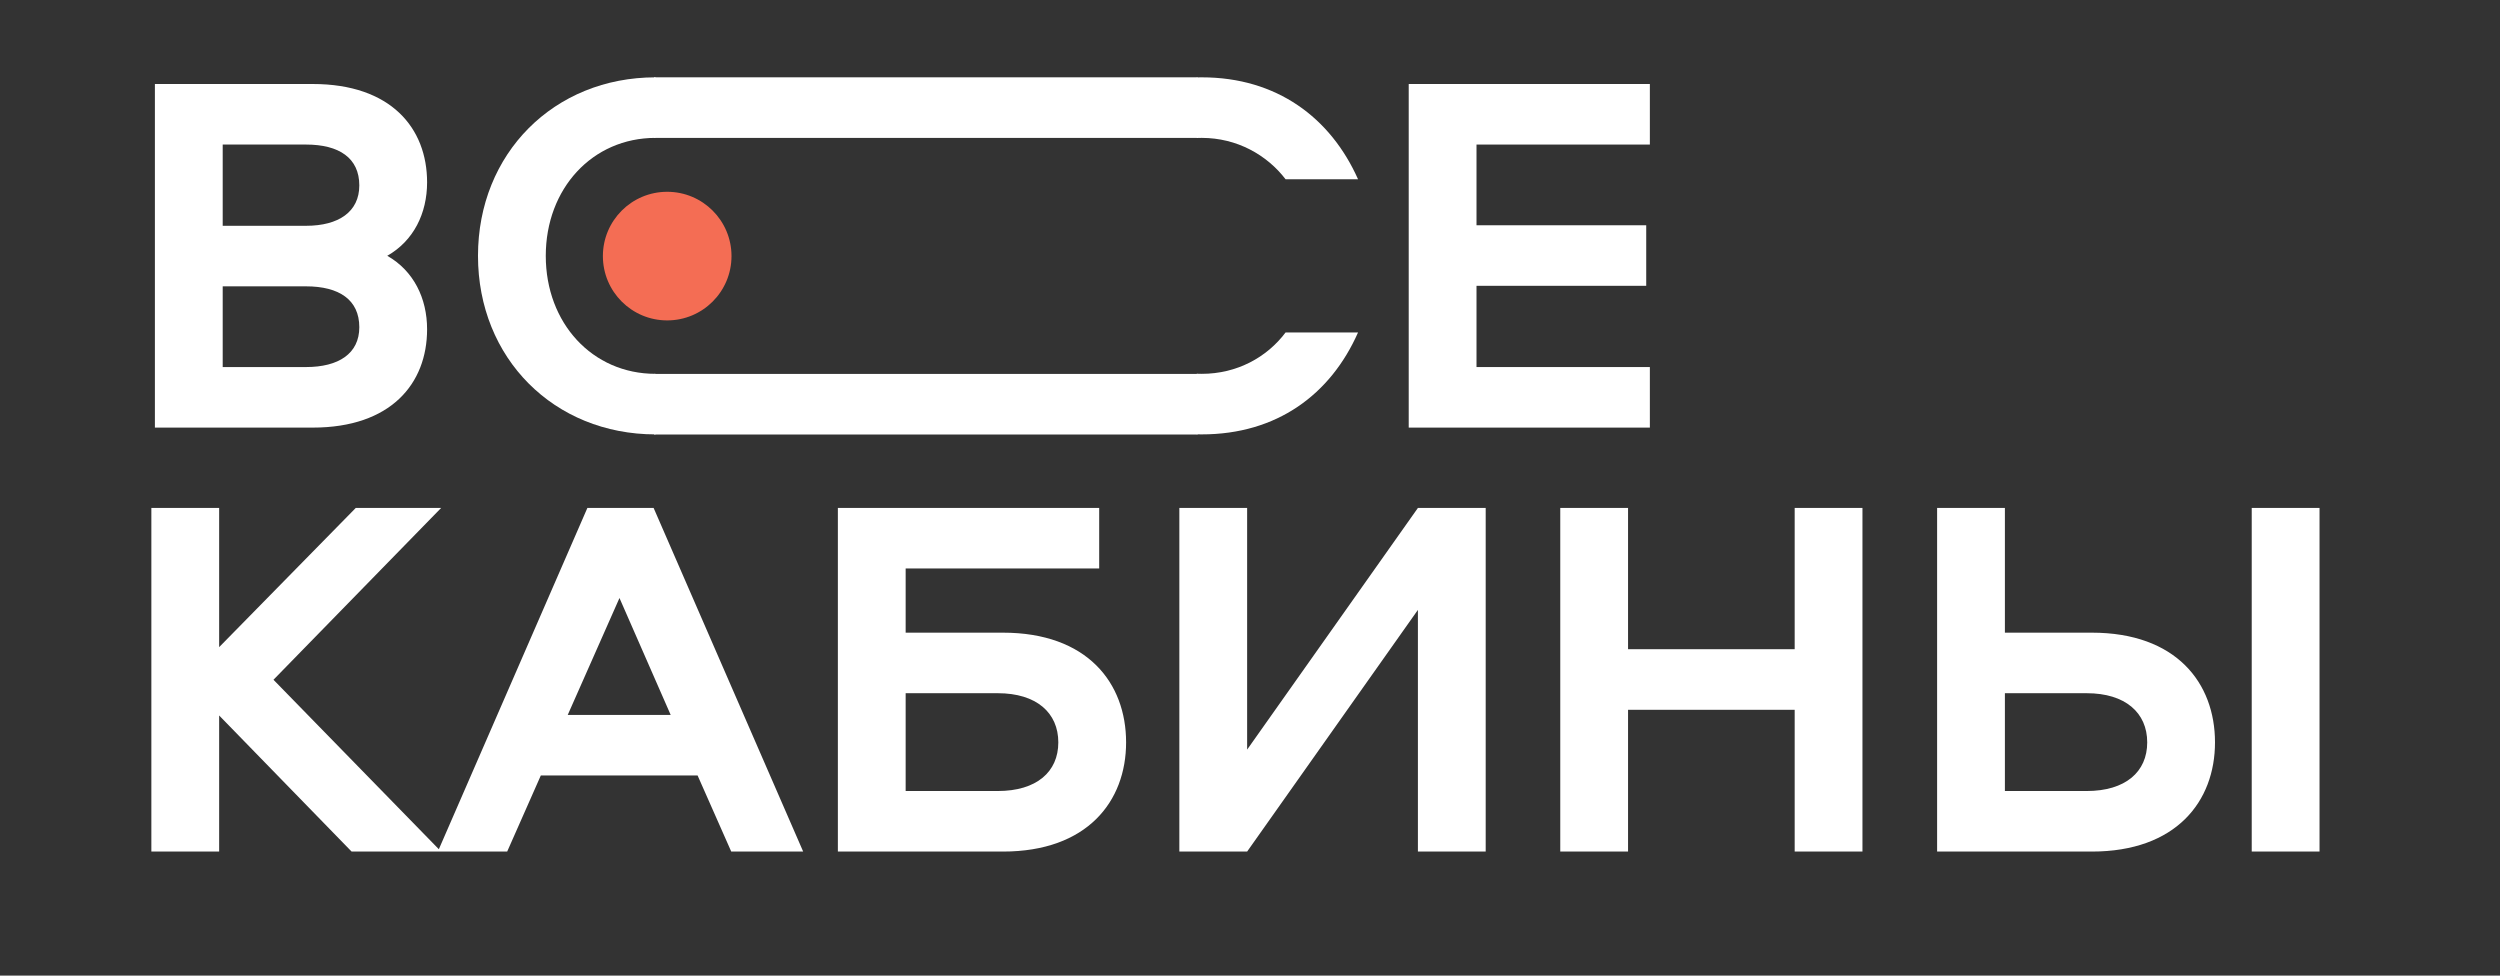
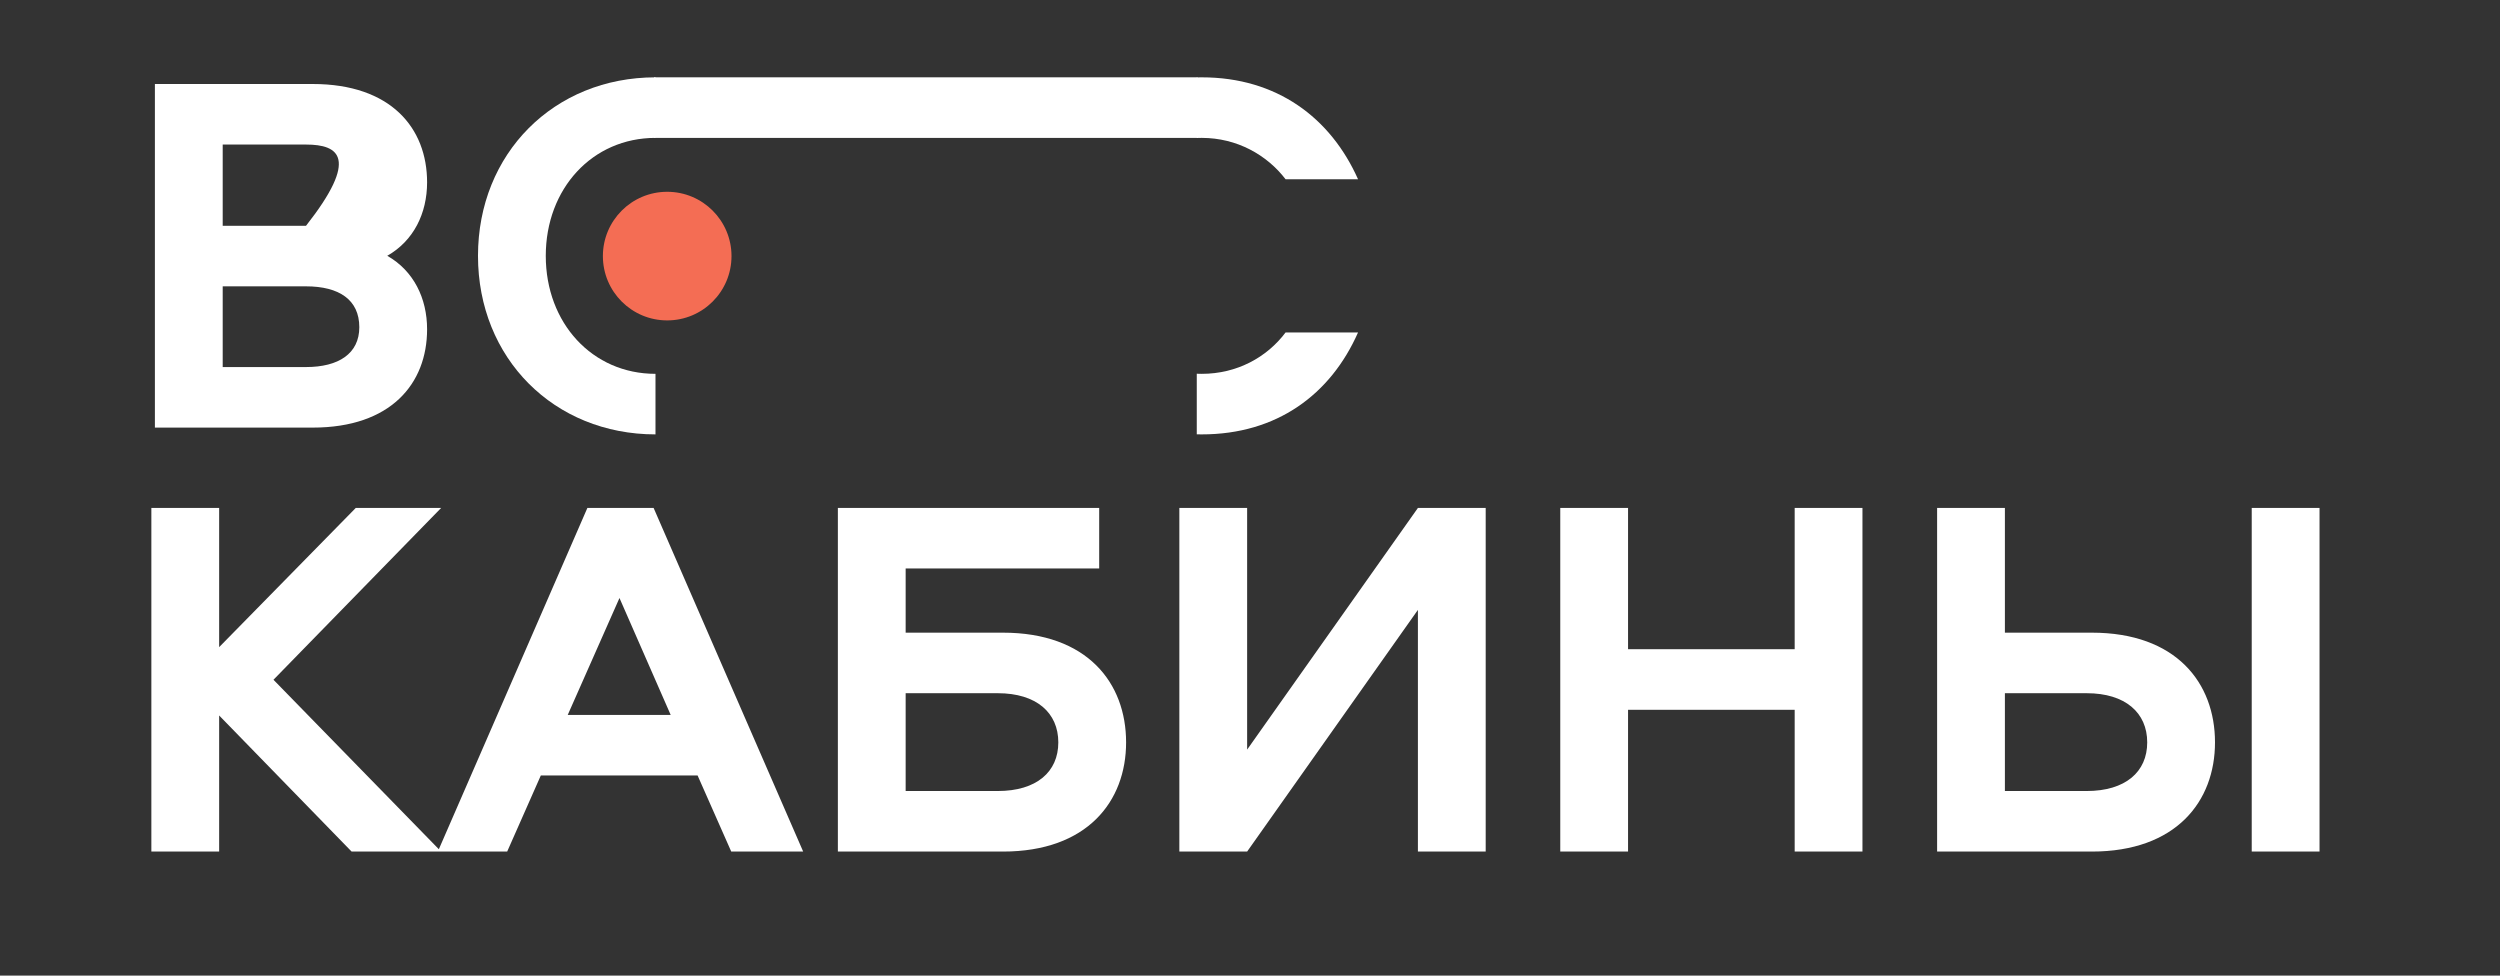
<svg xmlns="http://www.w3.org/2000/svg" width="123" height="48" viewBox="0 0 123 48" fill="none">
  <rect x="0" y="0" width="123" height="48" fill="#333333" stroke="none" />
-   <path d="M81.173 7.112H72.644V11.083H80.994V14.062H72.644V18.059H81.173V21.038H69.309V4.133H81.173V7.112Z" fill="white" />
-   <path d="M7.621 4.133H15.387C19.231 4.133 21.013 6.297 21.013 8.97C21.013 10.498 20.351 11.847 19.053 12.585C20.351 13.324 21.013 14.673 21.013 16.201C21.013 18.874 19.231 21.038 15.387 21.038H7.621V4.133ZM10.957 7.112V11.109H15.056C16.66 11.109 17.678 10.421 17.678 9.123C17.678 7.774 16.685 7.112 15.056 7.112H10.957ZM10.957 14.088V18.059H15.056C16.66 18.059 17.678 17.397 17.678 16.099C17.678 14.749 16.685 14.088 15.056 14.088H10.957Z" fill="white" />
+   <path d="M7.621 4.133H15.387C19.231 4.133 21.013 6.297 21.013 8.97C21.013 10.498 20.351 11.847 19.053 12.585C20.351 13.324 21.013 14.673 21.013 16.201C21.013 18.874 19.231 21.038 15.387 21.038H7.621V4.133ZM10.957 7.112V11.109H15.056C17.678 7.774 16.685 7.112 15.056 7.112H10.957ZM10.957 14.088V18.059H15.056C16.66 18.059 17.678 17.397 17.678 16.099C17.678 14.749 16.685 14.088 15.056 14.088H10.957Z" fill="white" />
  <path d="M32.25 3.805V6.784C29.144 6.784 26.852 9.279 26.852 12.588C26.852 15.898 29.144 18.393 32.25 18.393V21.372C27.26 21.372 23.517 17.629 23.517 12.588C23.517 7.547 27.26 3.805 32.25 3.805Z" fill="white" />
  <path fill-rule="evenodd" clip-rule="evenodd" d="M58.881 21.369C58.962 21.371 59.044 21.372 59.127 21.372C62.819 21.372 65.466 19.412 66.816 16.356H63.251C62.335 17.578 60.858 18.393 59.127 18.393C59.044 18.393 58.962 18.391 58.881 18.388V21.369ZM58.881 6.789C58.962 6.785 59.044 6.784 59.127 6.784C60.858 6.784 62.335 7.624 63.251 8.82H66.816C65.466 5.791 62.819 3.805 59.127 3.805C59.044 3.805 58.962 3.806 58.881 3.808V6.789Z" fill="white" />
  <rect x="32.182" y="3.804" width="26.736" height="2.981" fill="white" />
-   <rect x="32.182" y="18.397" width="26.736" height="2.981" fill="white" />
  <path d="M21.704 41.897H17.299L10.782 35.201V41.897H7.447V24.991H10.782V31.84L17.503 24.991H21.704L13.455 33.444L21.704 41.897ZM32.158 24.991L39.516 41.897H35.977L34.322 38.154H26.608L24.953 41.897H21.541L28.899 24.991H32.158ZM30.478 29.422L27.932 35.175H32.998L30.478 29.422ZM55.404 36.525C55.404 39.427 53.494 41.897 49.344 41.897H41.223V24.991H54.08V27.97H44.558V31.127H49.344C53.494 31.127 55.404 33.597 55.404 36.525ZM44.558 34.106V38.918H49.09C50.999 38.918 52.069 37.976 52.069 36.525C52.069 35.073 50.999 34.106 49.09 34.106H44.558ZM73.096 41.897H69.761V30.007L61.359 41.897H58.024V24.991H61.359V36.881L69.761 24.991H73.096V41.897ZM91.633 41.897H88.298V34.921H80.1V41.897H76.765V24.991H80.1V31.942H88.298V24.991H91.633V41.897ZM114.121 24.991V41.897H110.785V24.991H114.121ZM108.978 36.525C108.978 39.427 107.068 41.897 102.918 41.897H95.306V24.991H98.641V31.127H102.918C107.068 31.127 108.978 33.597 108.978 36.525ZM98.641 34.106V38.918H102.664C104.573 38.918 105.643 37.976 105.643 36.525C105.643 35.073 104.573 34.106 102.664 34.106H98.641Z" fill="white" />
  <circle cx="32.826" cy="12.6" r="3.164" fill="#F46D54" />
</svg>